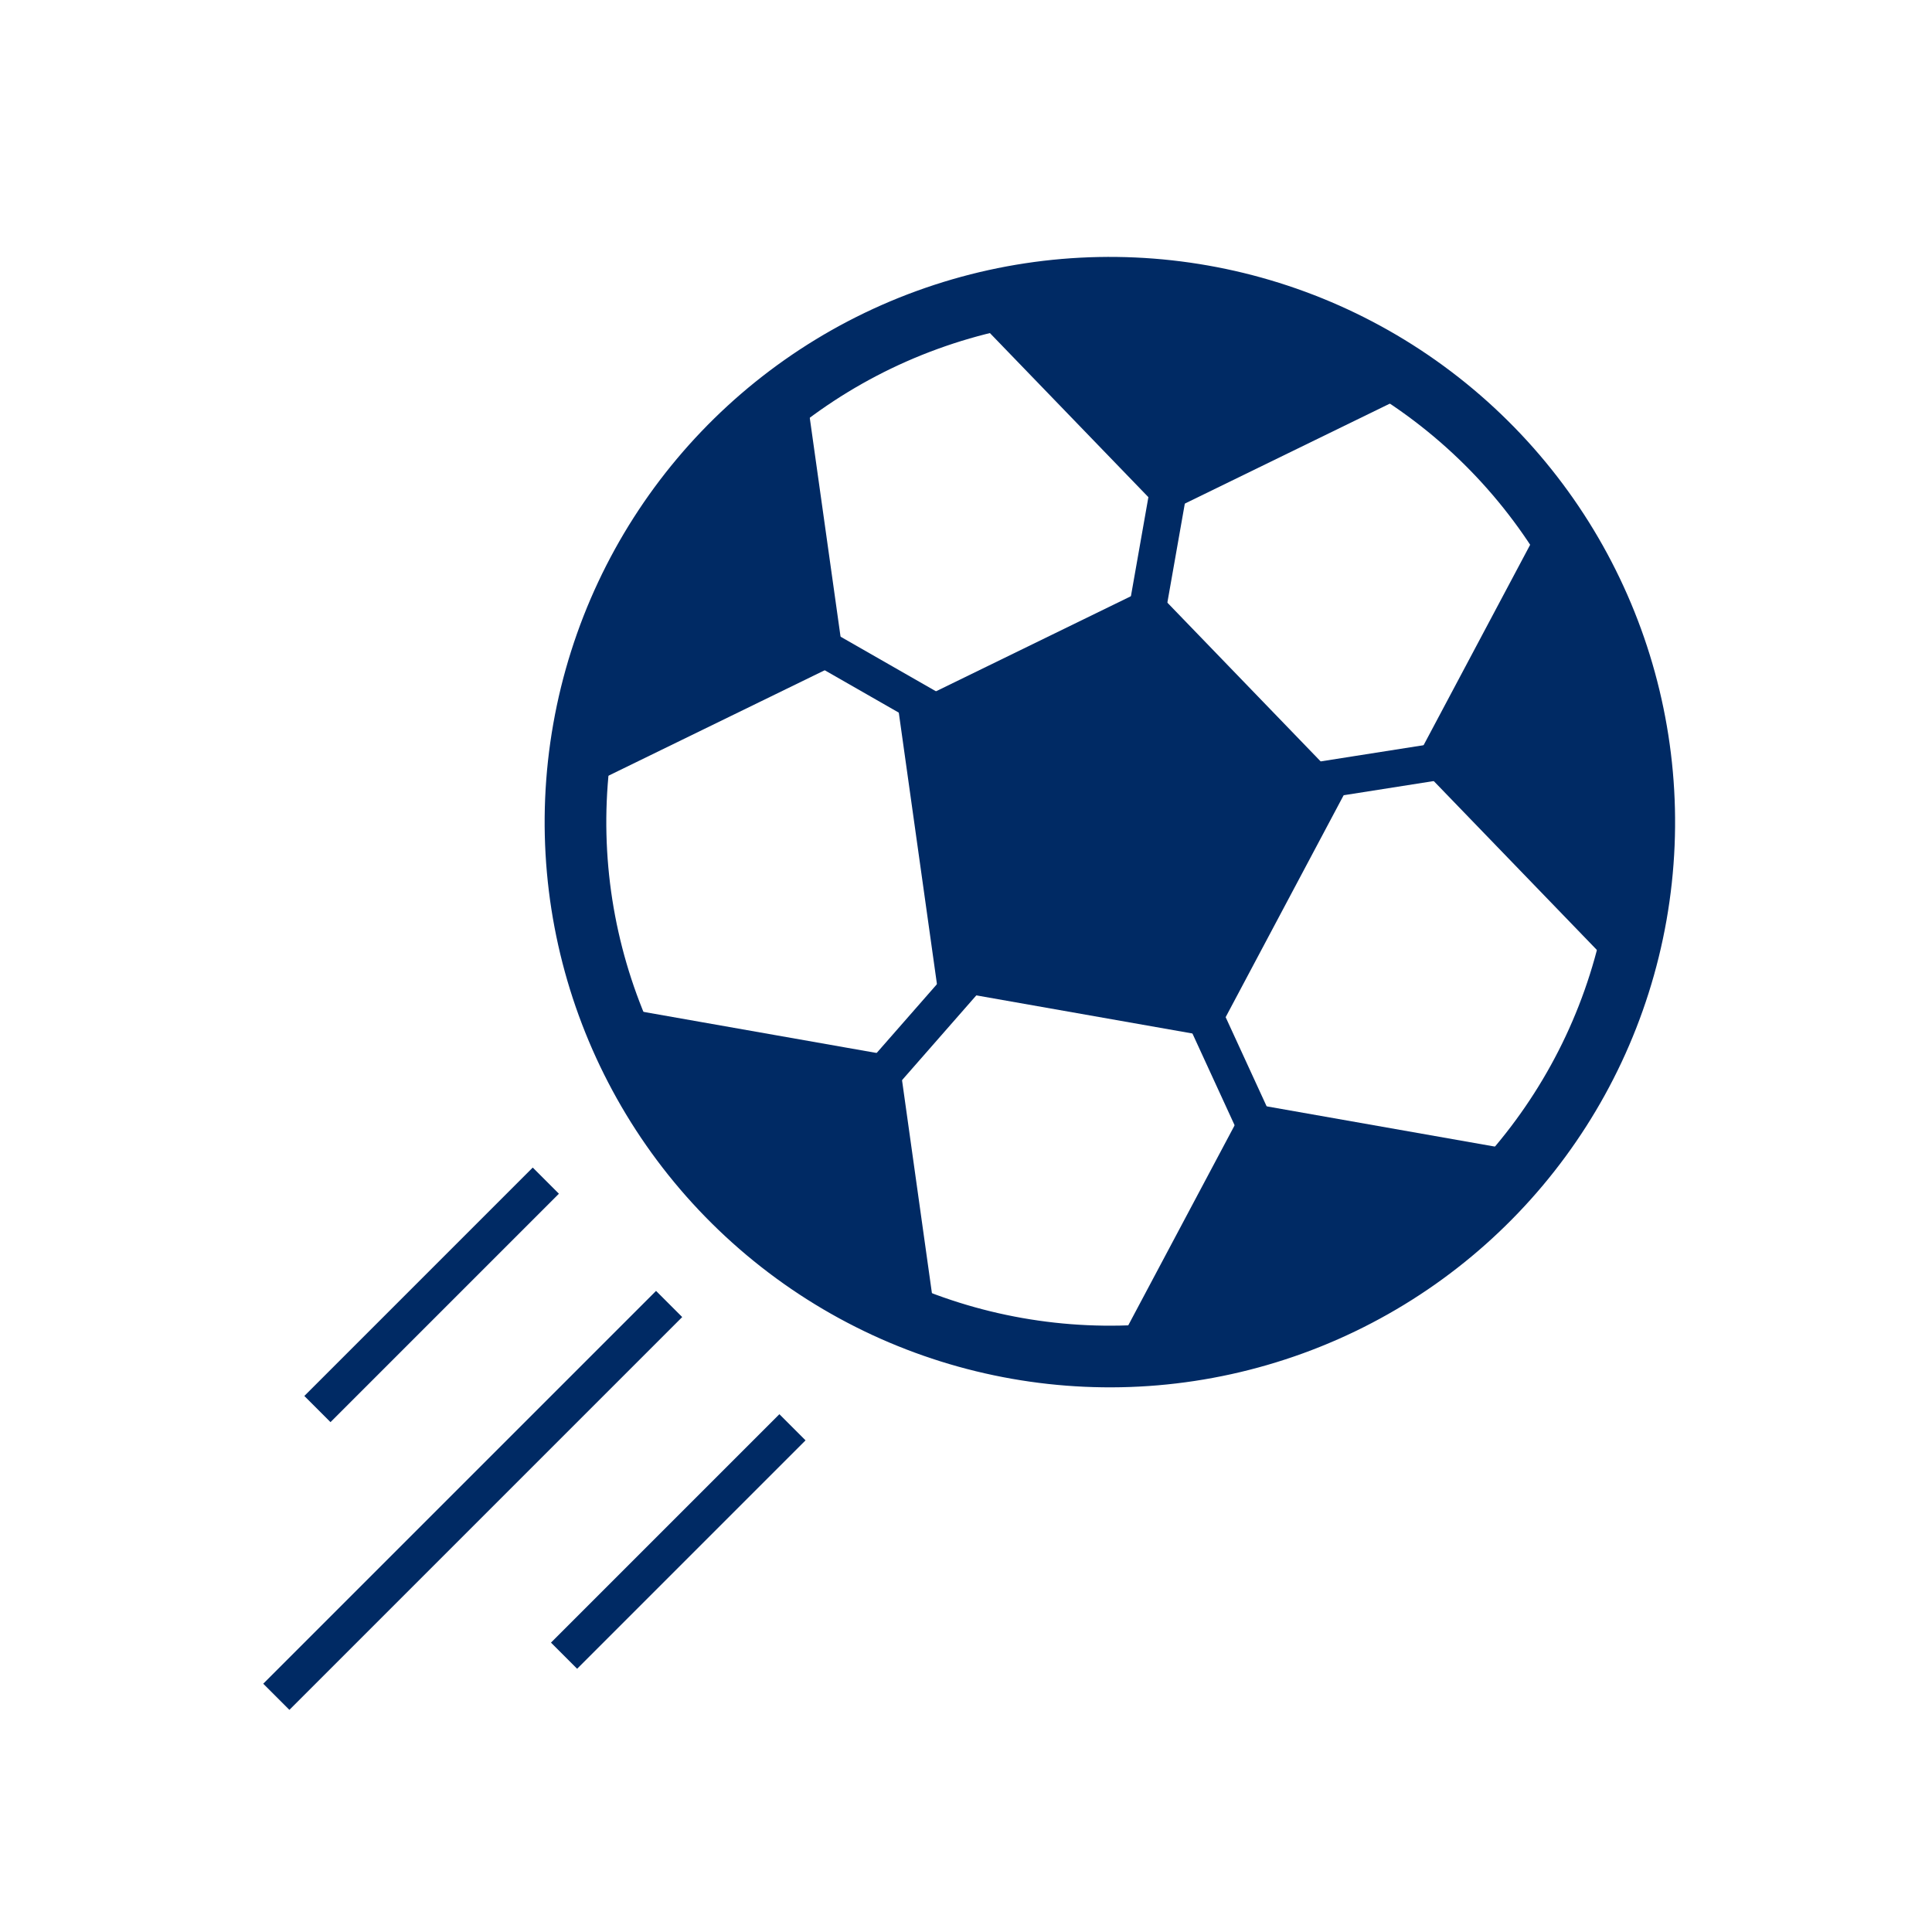
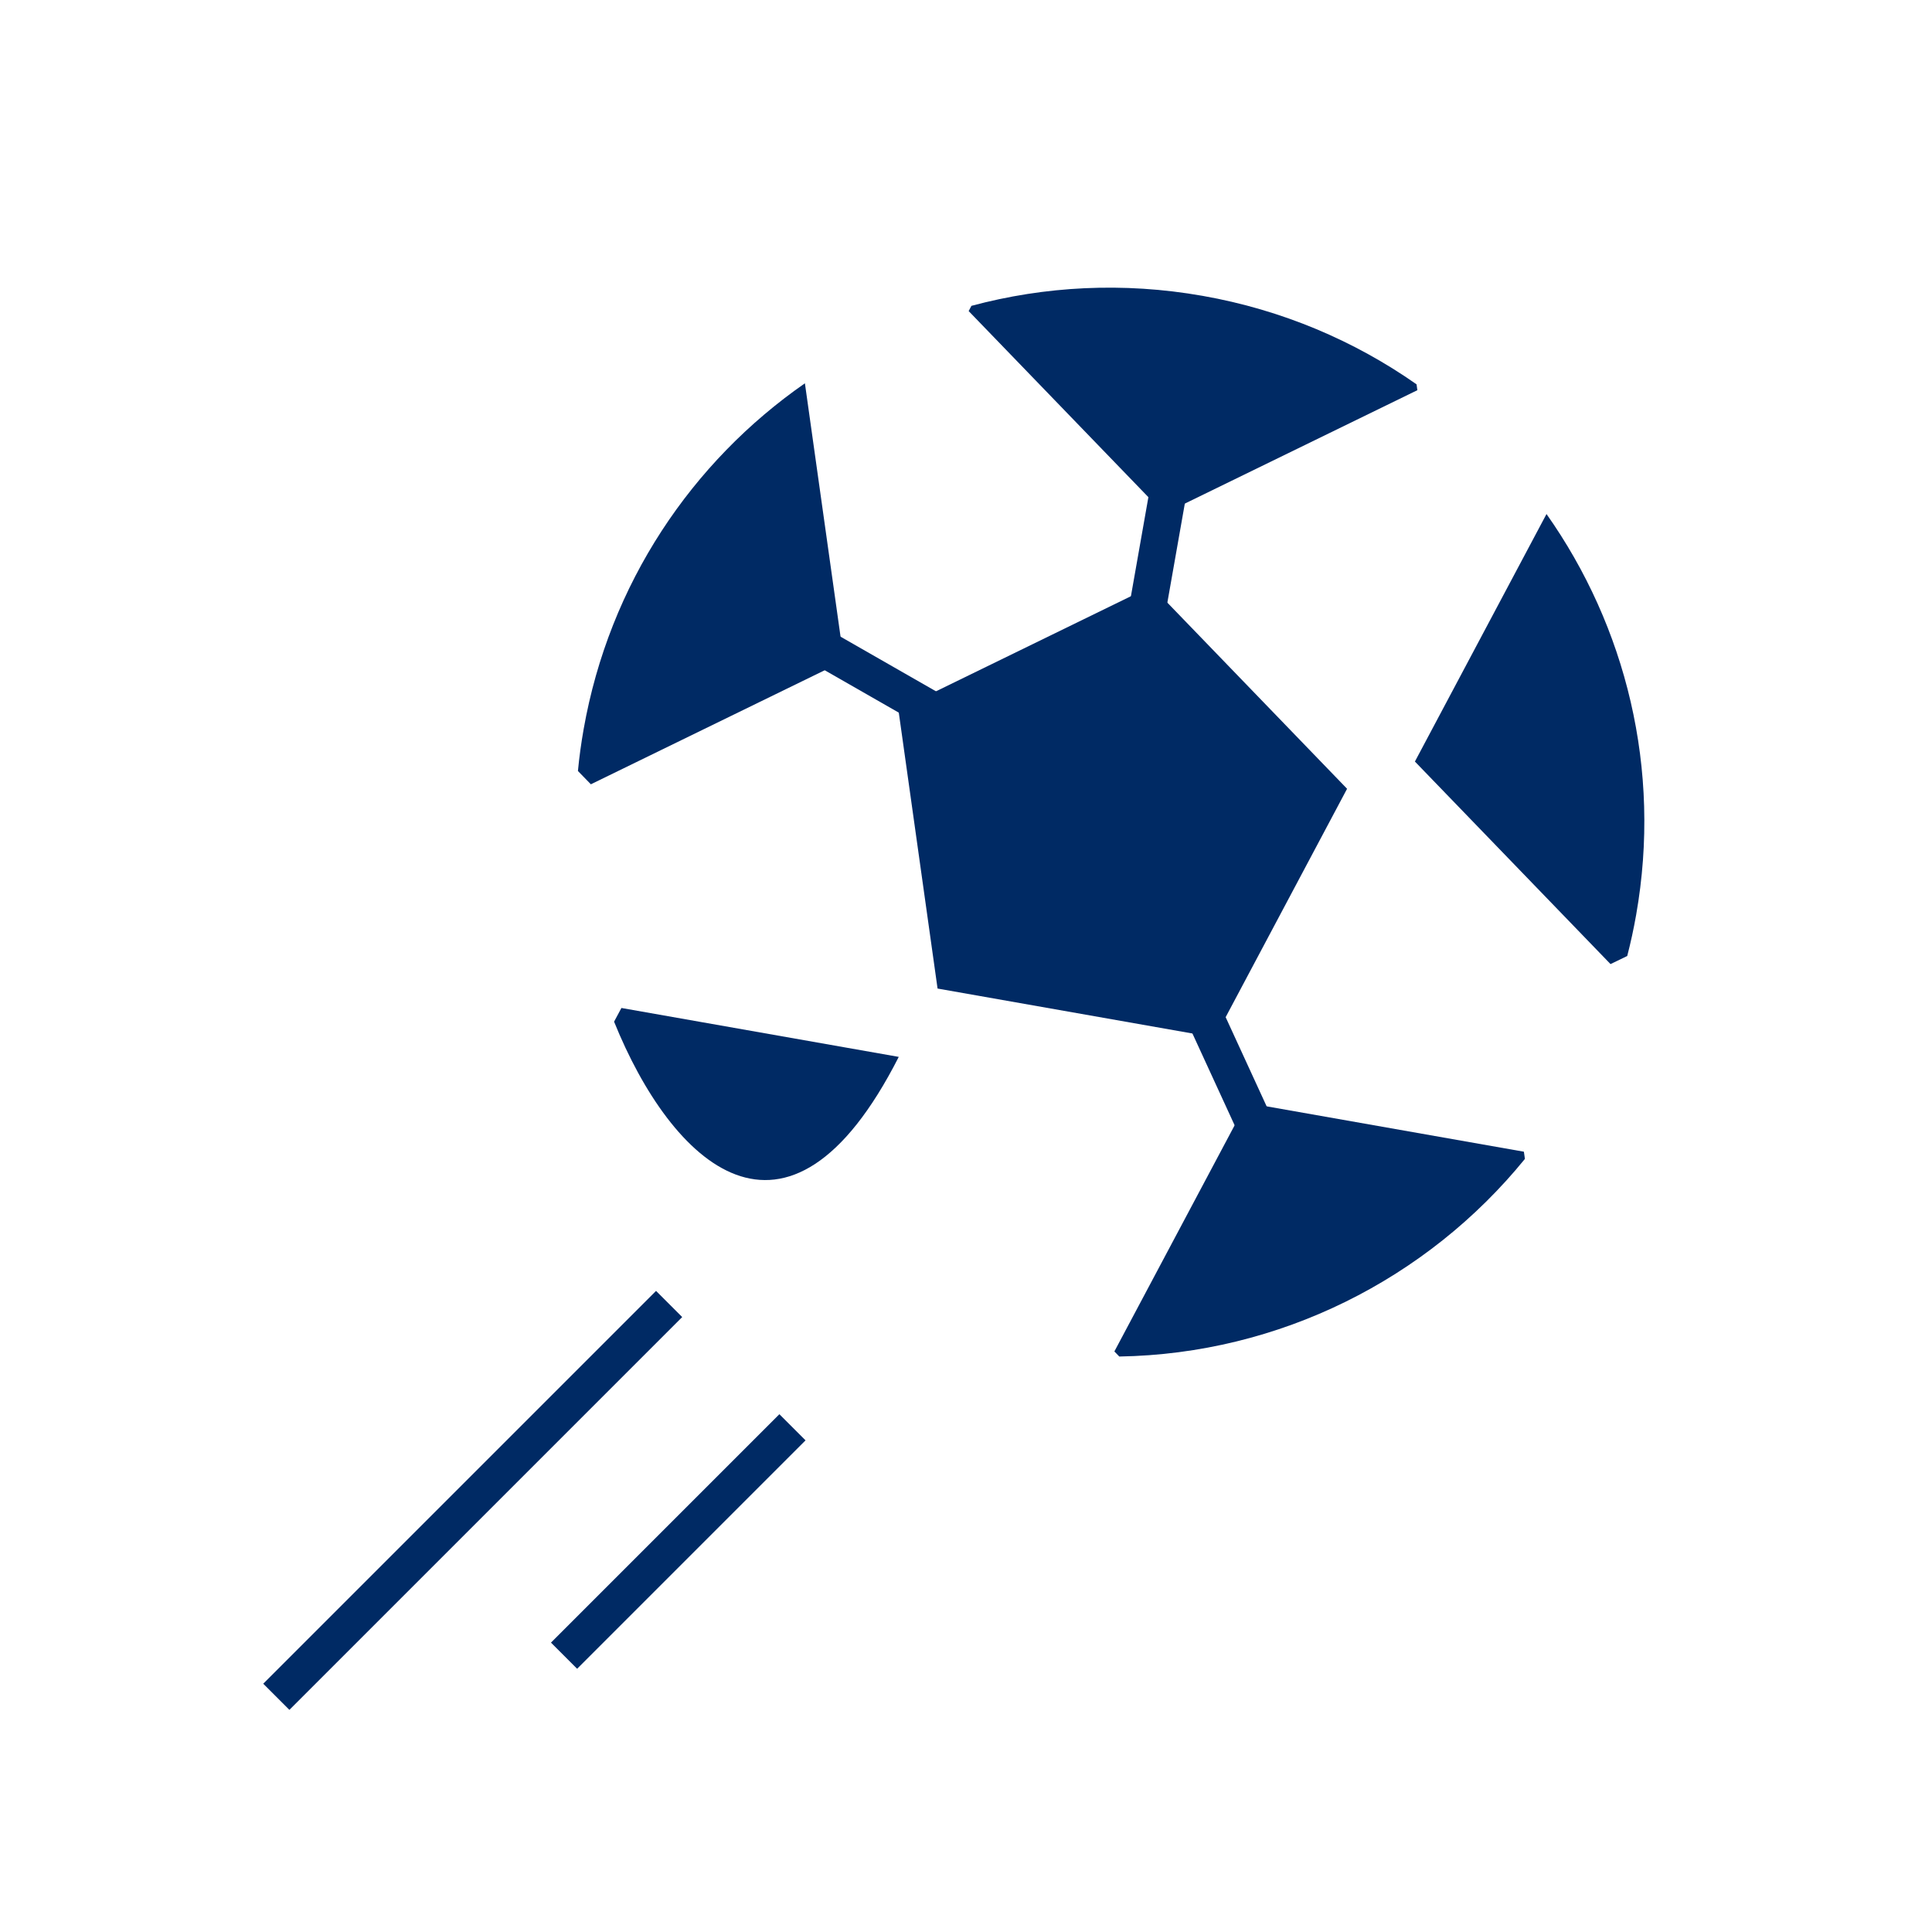
<svg xmlns="http://www.w3.org/2000/svg" width="47px" height="47px" viewBox="0 0 47 47" version="1.1">
  <title>icon/Jena-FC</title>
  <g id="icon/Jena-FC" stroke="none" stroke-width="1" fill="none" fill-rule="evenodd">
    <g id="Group" transform="translate(27, 20) rotate(10) translate(-27, -20) translate(14, 7)">
-       <circle id="Oval" stroke="#002A64" stroke-width="1.5" cx="13" cy="13" r="13" />
      <polygon id="Polygon" fill="#002A64" points="13 7.172 18.542 11.199 16.425 17.715 9.575 17.715 7.458 11.199" />
      <path d="M13,-5.70680157e-14 C14.965,-5.70680157e-14 16.828,0.436 18.498,1.216 L18.542,1.353 L13,5.379 L7.458,1.353 L7.502,1.216 C9.172,0.436 11.035,-5.70680157e-14 13,-5.70680157e-14 Z" id="Combined-Shape" fill="#002A64" />
      <path d="M22.159,3.774 C24.531,6.129 26,9.393 26,13 C26,13.344 25.987,13.685 25.96,14.022 L25.594,14.286 L20.052,10.26 Z" id="Combined-Shape" fill="#002A64" />
      <path d="M24.311,19.147 L24.366,19.315 C22.531,22.61 19.306,25.024 15.483,25.763 L15.344,25.662 L17.461,19.147 L24.311,19.147 Z" id="Combined-Shape" fill="#002A64" />
-       <path d="M8.934,19.516 L10.989,25.845 C7.184,25.254 3.924,23.013 1.965,19.875 L2.083,19.516 L8.934,19.516 Z" id="Combined-Shape" fill="#002A64" />
+       <path d="M8.934,19.516 C7.184,25.254 3.924,23.013 1.965,19.875 L2.083,19.516 L8.934,19.516 Z" id="Combined-Shape" fill="#002A64" />
      <path d="M3.84,3.775 L5.948,10.26 L0.406,14.286 L0.04,14.022 C0.013,13.685 -5.51283157e-16,13.344 -5.51283157e-16,13 C-5.51283157e-16,9.394 1.469,6.13 3.84,3.775 Z" id="Combined-Shape" fill="#002A64" />
-       <line x1="6.478" y1="23.534" x2="13" y2="12.776" id="Path-29" stroke="#002A64" stroke-width="0.9" />
      <line x1="1.697" y1="8.71" x2="13" y2="12.776" id="Path-29" stroke="#002A64" stroke-width="0.9" />
      <line x1="13" y1="1.116" x2="13" y2="12.776" id="Path-29" stroke="#002A64" stroke-width="0.9" />
-       <line x1="24.099" y1="8.966" x2="13" y2="12.776" id="Path-29" stroke="#002A64" stroke-width="0.9" />
      <line x1="19.855" y1="22.681" x2="13" y2="12.776" id="Path-29" stroke="#002A64" stroke-width="0.9" />
    </g>
    <line x1="4.743" y1="36.5" x2="18.257" y2="36.5" id="Path-7-Copy-2" stroke="#002A64" stroke-width="0.9" transform="translate(11.5, 36.5) rotate(-45) translate(-11.5, -36.5) " />
-     <line x1="6.571" y1="31.5" x2="14.429" y2="31.5" id="Path-7-Copy-2" stroke="#002A64" stroke-width="0.9" transform="translate(10.5, 31.5) rotate(-45) translate(-10.5, -31.5) " />
    <line x1="12.571" y1="37.5" x2="20.429" y2="37.5" id="Path-7-Copy-2" stroke="#002A64" stroke-width="0.9" transform="translate(16.5, 37.5) rotate(-45) translate(-16.5, -37.5) " />
  </g>
</svg>